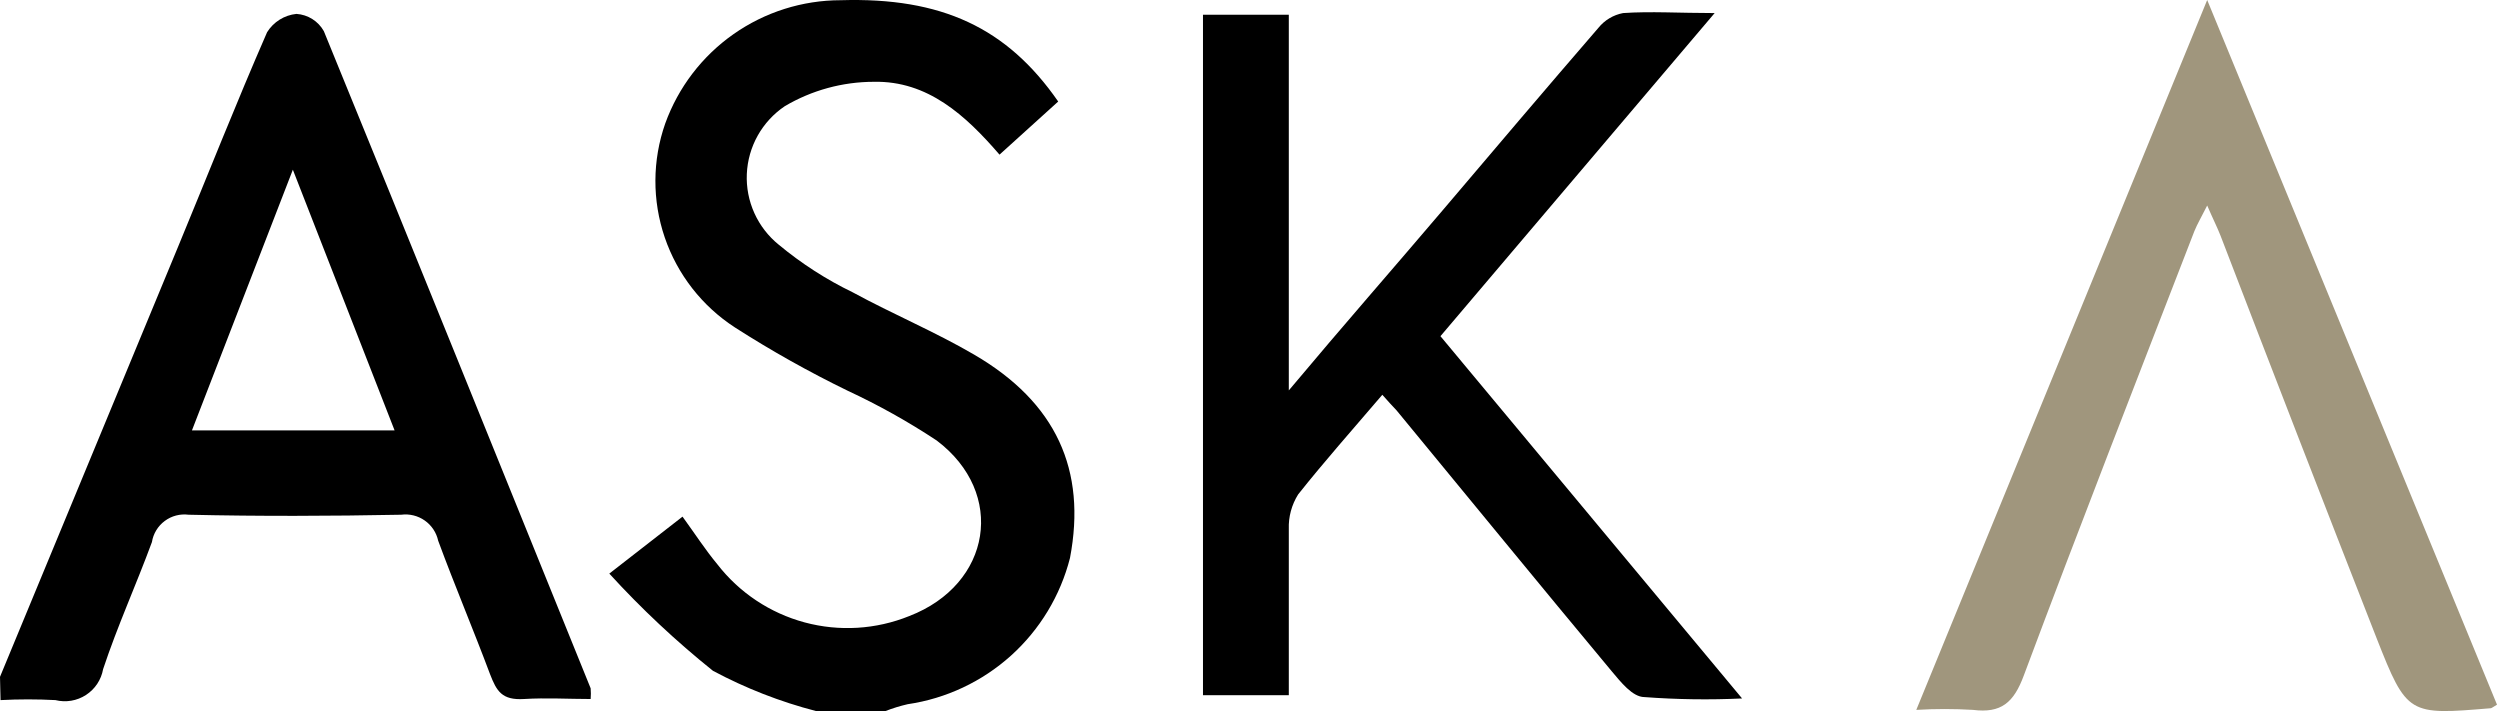
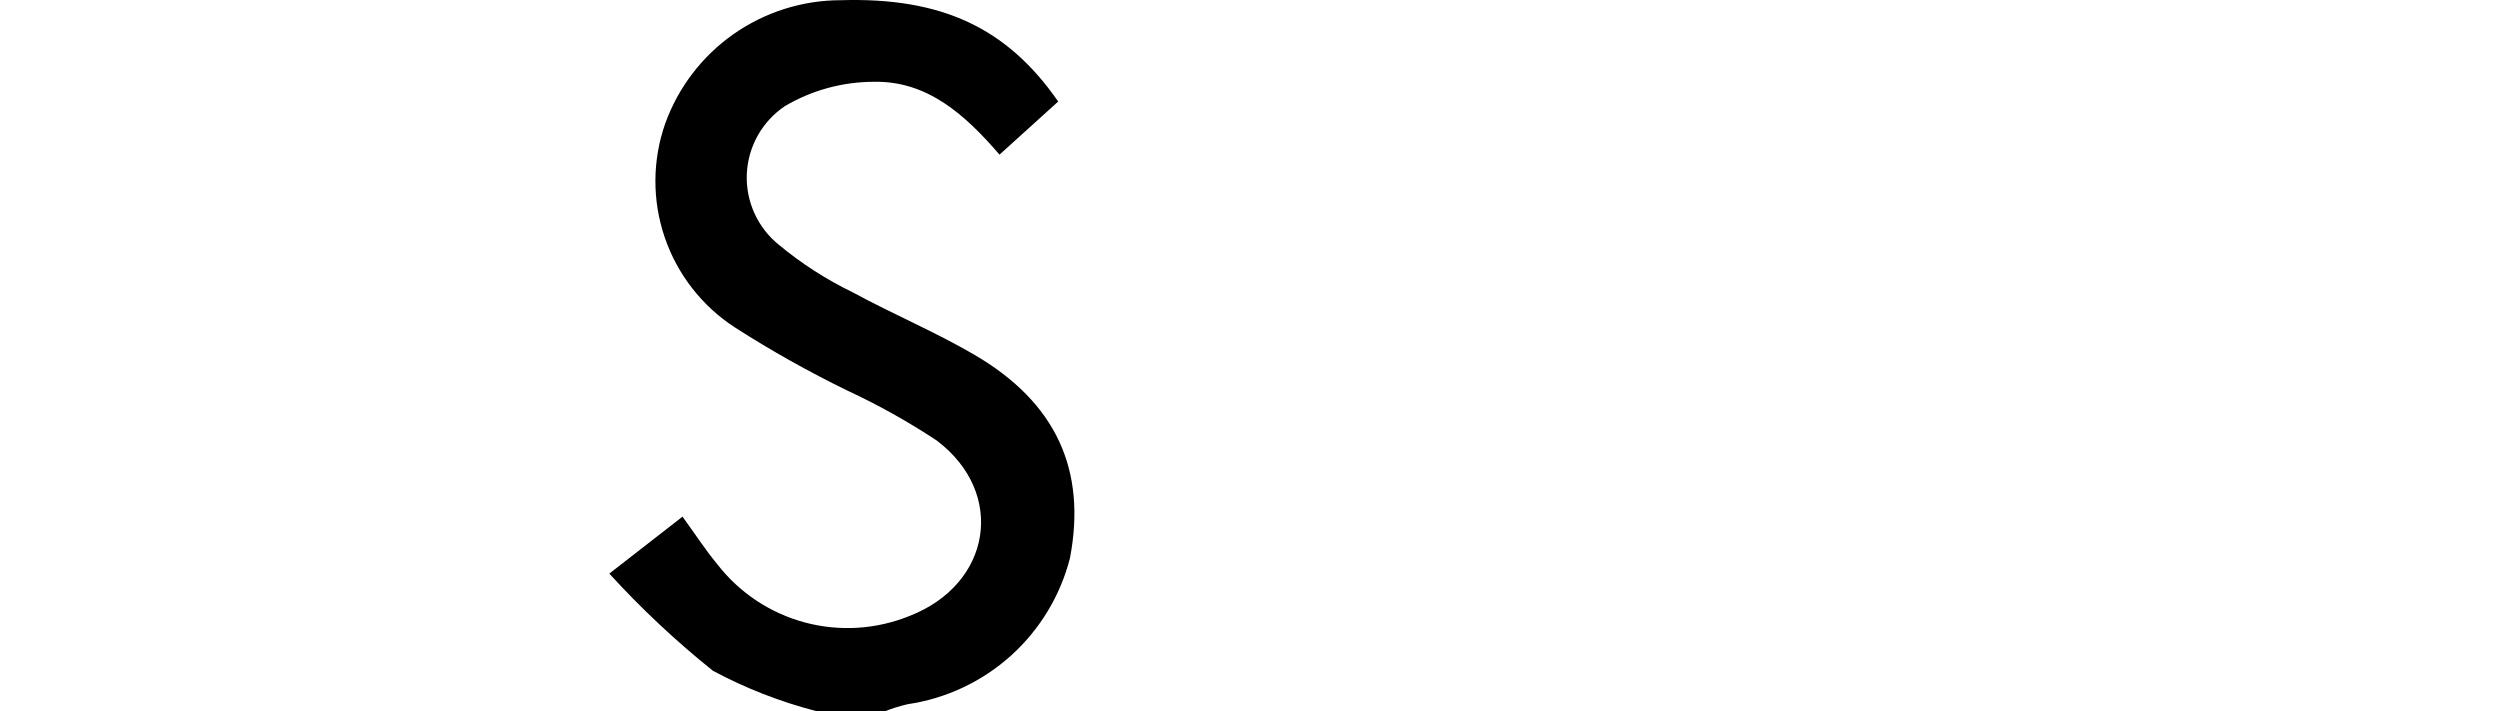
<svg xmlns="http://www.w3.org/2000/svg" fill="none" height="100%" overflow="visible" preserveAspectRatio="none" style="display: block;" viewBox="0 0 218 62" width="100%">
  <g id="Logo">
    <g id="AKS A LOGO">
      <g id="ASK">
        <g id="Group">
-           <path d="M0 59.02C5.181 46.508 10.362 33.996 15.542 21.484C18.125 15.252 20.588 8.996 23.29 2.811C23.565 2.367 23.939 1.992 24.383 1.714C24.826 1.437 25.328 1.265 25.848 1.212C26.341 1.244 26.817 1.398 27.235 1.661C27.652 1.924 27.997 2.286 28.239 2.716C36.058 21.818 43.758 40.92 51.505 60.022C51.531 60.332 51.531 60.644 51.505 60.954C49.592 60.954 47.631 60.834 45.694 60.954C43.758 61.073 43.303 60.261 42.729 58.781C41.271 54.889 39.645 51.044 38.21 47.152C38.054 46.439 37.637 45.81 37.039 45.39C36.441 44.97 35.707 44.789 34.982 44.884C28.813 45.003 22.62 45.027 16.451 44.884C15.711 44.788 14.962 44.983 14.364 45.429C13.766 45.875 13.365 46.535 13.247 47.272C11.884 50.973 10.234 54.602 8.991 58.351C8.909 58.808 8.735 59.244 8.478 59.631C8.221 60.019 7.887 60.349 7.497 60.602C7.107 60.855 6.669 61.025 6.21 61.102C5.751 61.179 5.282 61.161 4.83 61.049C3.237 60.965 1.641 60.965 0.048 61.049L0 59.02ZM16.738 37.53H34.408L25.537 14.798L16.738 37.53Z" fill="black" id="Vector" />
          <path d="M71.161 62.004C68.035 61.195 65.017 60.017 62.17 58.494C58.943 55.907 55.921 53.073 53.132 50.018L59.516 45.051C60.592 46.531 61.501 47.94 62.553 49.206C64.468 51.678 67.14 53.458 70.162 54.273C73.184 55.087 76.391 54.893 79.291 53.719C86.465 50.949 87.756 42.998 81.682 38.413C79.203 36.774 76.606 35.322 73.911 34.068C70.53 32.423 67.248 30.581 64.083 28.552C61.222 26.695 59.068 23.932 57.966 20.706C56.865 17.48 56.88 13.979 58.01 10.763C59.145 7.618 61.224 4.899 63.962 2.977C66.701 1.054 69.966 0.021 73.313 0.018C82.089 -0.245 87.804 2.406 92.275 8.853L87.158 13.485C84.193 10.046 80.893 7.038 76.207 7.133C73.471 7.135 70.789 7.868 68.435 9.259C67.459 9.916 66.651 10.793 66.075 11.819C65.5 12.845 65.174 13.992 65.123 15.167C65.071 16.342 65.297 17.513 65.781 18.585C66.265 19.657 66.994 20.601 67.909 21.34C69.885 22.981 72.053 24.377 74.365 25.495C77.833 27.382 81.539 28.934 84.934 30.916C92.108 35.094 94.762 40.992 93.303 48.657C92.466 51.94 90.675 54.902 88.157 57.171C85.637 59.439 82.502 60.914 79.148 61.407C78.488 61.559 77.84 61.759 77.211 62.004H71.161Z" fill="black" id="Vector_2" />
-           <path d="M120.538 34.425C117.908 37.505 115.469 40.251 113.197 43.116C112.633 44.016 112.348 45.064 112.384 46.125C112.384 50.901 112.384 55.676 112.384 60.619H104.9V1.283H112.384V34.043C117.167 28.336 121.566 23.322 125.846 18.284C130.126 13.245 134.837 7.682 139.38 2.429C139.921 1.758 140.683 1.301 141.532 1.14C143.923 0.973 146.434 1.14 149.518 1.14L125.607 29.315L151.91 60.905C149.071 61.038 146.228 60.998 143.397 60.786C142.345 60.786 141.317 59.449 140.528 58.517C134.239 50.972 128.022 43.355 121.781 35.786C121.375 35.356 121.04 34.998 120.538 34.425Z" fill="black" id="Vector_3" />
        </g>
      </g>
      <g id="A">
-         <path d="M217.739 61.448C217.333 61.687 217.261 61.758 217.19 61.758C210.031 62.355 209.888 62.379 207.239 55.649C202.674 43.988 198.14 32.295 193.637 20.57C193.35 19.83 192.992 19.138 192.467 17.921C191.966 18.924 191.608 19.52 191.346 20.165C186.358 33.051 181.323 45.937 176.479 58.895C175.596 61.281 174.498 62.212 172.04 61.901C170.396 61.803 168.745 61.803 167.101 61.901L192.467 0L217.739 61.448Z" fill="#A0967D" id="Vector_4" />
-       </g>
+         </g>
    </g>
  </g>
</svg>